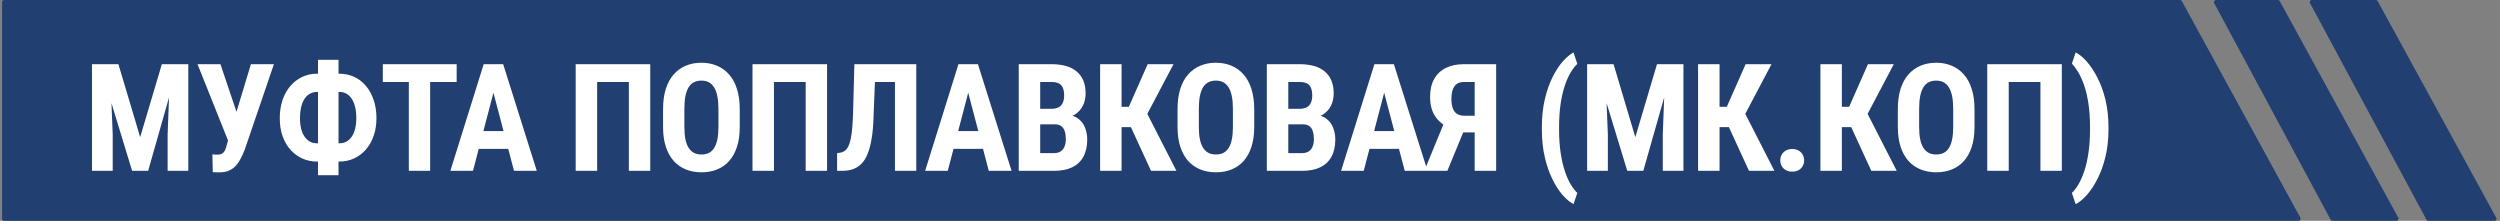
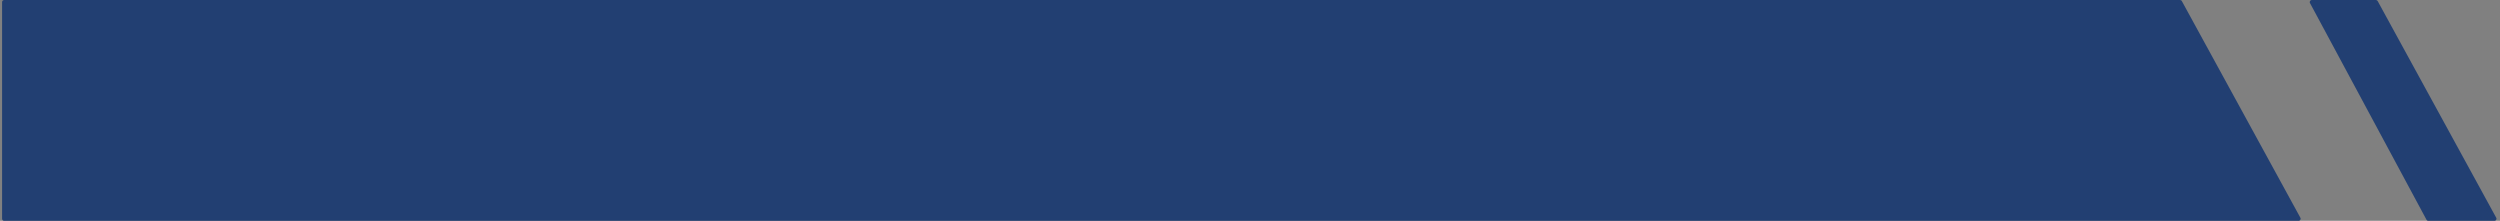
<svg xmlns="http://www.w3.org/2000/svg" width="600" height="53" viewBox="0 0 600 53" fill="none">
  <rect x="0" y="0" width="600" height="53" fill="#808080" stroke="none" />
  <path d="M523.204 0H1C0.724 0 0.5 0.224 0.5 0.5V52.5C0.5 52.776 0.724 53 1 53H551.656C552.036 53 552.277 52.593 552.095 52.26L523.642 0.26C523.555 0.1 523.386 0 523.204 0Z" fill="#223F72" />
-   <path d="M546.704 0H531.837C531.458 0 531.217 0.404 531.396 0.737L559.358 52.737C559.446 52.899 559.615 53 559.799 53H575.156C575.536 53 575.777 52.593 575.595 52.26L547.142 0.26C547.055 0.1 546.886 0 546.704 0Z" fill="#223F72" />
  <path d="M570.204 0H554.837C554.458 0 554.217 0.404 554.396 0.737L582.358 52.737C582.446 52.899 582.615 53 582.799 53H598.656C599.036 53 599.277 52.593 599.095 52.26L570.642 0.26C570.555 0.1 570.386 0 570.204 0Z" fill="#223F72" />
-   <path d="M23.902 15.406H28.42L33.641 32.914L38.844 15.406H42.834L35.557 41H31.707L23.902 15.406ZM22.074 15.406H26.381L27.049 32.281V41H22.074V15.406ZM40.865 15.406H45.19V41H40.232V32.281L40.865 15.406ZM55.298 31.666L60.219 15.406H65.739L58.708 35.99C58.426 36.705 58.116 37.391 57.776 38.047C57.448 38.691 57.055 39.266 56.598 39.77C56.141 40.273 55.59 40.666 54.946 40.947C54.301 41.228 53.534 41.369 52.643 41.369C52.432 41.369 52.163 41.363 51.835 41.352C51.518 41.34 51.261 41.328 51.061 41.316L50.973 37.045C51.09 37.068 51.284 37.086 51.553 37.098C51.823 37.109 52.011 37.115 52.116 37.115C52.667 37.115 53.083 37.022 53.364 36.834C53.657 36.635 53.88 36.353 54.032 35.99C54.196 35.627 54.337 35.199 54.454 34.707L55.298 31.666ZM52.907 15.406L57.073 27.764L58.62 33.863L54.805 33.916L47.405 15.406H52.907ZM76.058 17.691H81.472C82.726 17.691 83.892 17.938 84.97 18.43C86.048 18.922 86.986 19.637 87.783 20.574C88.591 21.512 89.218 22.637 89.663 23.949C90.121 25.262 90.349 26.727 90.349 28.344C90.349 29.926 90.121 31.355 89.663 32.633C89.218 33.91 88.591 35.006 87.783 35.92C86.986 36.834 86.048 37.537 84.97 38.029C83.892 38.522 82.726 38.768 81.472 38.768H76.058C74.804 38.768 73.638 38.527 72.56 38.047C71.482 37.555 70.533 36.852 69.712 35.938C68.904 35.023 68.271 33.934 67.814 32.668C67.369 31.391 67.146 29.961 67.146 28.379C67.146 26.762 67.369 25.297 67.814 23.984C68.271 22.66 68.904 21.535 69.712 20.609C70.533 19.672 71.482 18.951 72.56 18.447C73.638 17.943 74.804 17.691 76.058 17.691ZM76.058 22.068C75.261 22.068 74.552 22.309 73.931 22.789C73.322 23.258 72.847 23.961 72.507 24.898C72.167 25.836 71.998 26.996 71.998 28.379C71.998 29.375 72.097 30.248 72.296 30.998C72.496 31.736 72.777 32.357 73.14 32.861C73.503 33.365 73.931 33.746 74.423 34.004C74.927 34.262 75.472 34.391 76.058 34.391H81.507C82.304 34.391 83.001 34.156 83.599 33.688C84.208 33.219 84.677 32.539 85.005 31.648C85.345 30.758 85.515 29.656 85.515 28.344C85.515 27.312 85.415 26.404 85.216 25.619C85.029 24.834 84.753 24.184 84.39 23.668C84.038 23.141 83.617 22.742 83.124 22.473C82.632 22.203 82.093 22.068 81.507 22.068H76.058ZM81.244 14.352V42.055H76.322V14.352H81.244ZM103.235 15.406V41H98.119V15.406H103.235ZM109.598 15.406V19.678H91.879V15.406H109.598ZM119.02 19.977L113.518 41H108.087L116.085 15.406H119.477L119.02 19.977ZM123.362 41L117.825 19.977L117.315 15.406H120.761L128.829 41H123.362ZM123.556 31.455V35.727H112.007V31.455H123.556ZM156.059 15.406V41H150.926V19.678H143.315V41H138.164V15.406H156.059ZM177.54 26.217V30.488C177.54 32.293 177.317 33.875 176.872 35.234C176.439 36.582 175.817 37.713 175.009 38.627C174.212 39.529 173.245 40.209 172.108 40.666C170.983 41.123 169.735 41.352 168.364 41.352C166.993 41.352 165.739 41.123 164.603 40.666C163.478 40.209 162.505 39.529 161.685 38.627C160.876 37.713 160.249 36.582 159.804 35.234C159.358 33.875 159.136 32.293 159.136 30.488V26.217C159.136 24.365 159.353 22.748 159.786 21.365C160.22 19.971 160.847 18.811 161.667 17.885C162.487 16.947 163.46 16.244 164.585 15.775C165.71 15.295 166.958 15.055 168.329 15.055C169.7 15.055 170.948 15.295 172.073 15.775C173.198 16.244 174.171 16.947 174.991 17.885C175.812 18.811 176.439 19.971 176.872 21.365C177.317 22.748 177.54 24.365 177.54 26.217ZM172.425 30.488V26.182C172.425 24.963 172.337 23.926 172.161 23.07C171.985 22.203 171.722 21.494 171.37 20.943C171.019 20.393 170.591 19.988 170.087 19.73C169.583 19.473 168.997 19.344 168.329 19.344C167.661 19.344 167.069 19.473 166.554 19.73C166.05 19.988 165.622 20.393 165.271 20.943C164.931 21.494 164.673 22.203 164.497 23.07C164.333 23.926 164.251 24.963 164.251 26.182V30.488C164.251 31.66 164.339 32.662 164.515 33.494C164.69 34.326 164.954 35.006 165.306 35.533C165.657 36.06 166.085 36.453 166.589 36.711C167.105 36.957 167.696 37.08 168.364 37.08C169.021 37.08 169.601 36.957 170.105 36.711C170.62 36.453 171.048 36.06 171.388 35.533C171.728 35.006 171.985 34.326 172.161 33.494C172.337 32.662 172.425 31.66 172.425 30.488ZM198.494 15.406V41H193.361V19.678H185.75V41H180.599V15.406H198.494ZM216.178 15.406V19.678H205.684V15.406H216.178ZM219.905 15.406V41H214.79V15.406H219.905ZM205.051 15.406H210.149L209.639 28.309C209.581 30.242 209.428 31.918 209.182 33.336C208.948 34.742 208.631 35.938 208.233 36.922C207.846 37.895 207.36 38.68 206.774 39.277C206.188 39.875 205.502 40.315 204.717 40.596C203.944 40.865 203.077 41 202.116 41H200.903V36.746L201.483 36.676C201.94 36.617 202.344 36.471 202.696 36.236C203.047 35.99 203.346 35.627 203.592 35.147C203.838 34.654 204.038 34.027 204.19 33.266C204.354 32.492 204.477 31.555 204.559 30.453C204.653 29.352 204.717 28.068 204.752 26.604L205.051 15.406ZM232.966 19.977L227.464 41H222.032L230.03 15.406H233.423L232.966 19.977ZM237.308 41L231.771 19.977L231.261 15.406H234.706L242.775 41H237.308ZM237.501 31.455V35.727H225.952V31.455H237.501ZM253.146 29.838H247.891L247.873 26.111H252.338C253.041 26.111 253.615 25.994 254.06 25.76C254.518 25.514 254.851 25.156 255.062 24.688C255.285 24.207 255.396 23.627 255.396 22.947C255.396 22.162 255.291 21.535 255.08 21.066C254.881 20.586 254.559 20.234 254.113 20.012C253.68 19.789 253.105 19.678 252.391 19.678H249.648V41H244.498V15.406H252.391C253.656 15.406 254.793 15.547 255.801 15.828C256.809 16.109 257.664 16.543 258.367 17.129C259.07 17.703 259.609 18.43 259.984 19.309C260.359 20.176 260.547 21.207 260.547 22.402C260.547 23.457 260.336 24.43 259.914 25.32C259.492 26.211 258.83 26.943 257.928 27.518C257.025 28.08 255.859 28.391 254.43 28.449L253.146 29.838ZM252.953 41H246.432L248.488 36.746H252.953C253.644 36.746 254.195 36.6 254.605 36.307C255.016 36.014 255.314 35.621 255.502 35.129C255.701 34.625 255.801 34.051 255.801 33.406C255.801 32.68 255.713 32.047 255.537 31.508C255.373 30.969 255.098 30.559 254.711 30.277C254.324 29.984 253.803 29.838 253.146 29.838H248.717L248.752 26.111H254.131L255.344 27.588C256.715 27.541 257.81 27.805 258.631 28.379C259.451 28.941 260.037 29.68 260.389 30.594C260.752 31.496 260.934 32.457 260.934 33.477C260.934 35.117 260.623 36.5 260.002 37.625C259.393 38.738 258.496 39.582 257.312 40.156C256.129 40.719 254.676 41 252.953 41ZM269.178 15.406V41H264.028V15.406H269.178ZM281.641 15.406L273.678 30.506H268.001L267.298 25.637H270.919L275.436 15.406H281.641ZM276.245 41L271.006 29.609L274.54 25.742L282.344 41H276.245ZM301.013 26.217V30.488C301.013 32.293 300.79 33.875 300.345 35.234C299.911 36.582 299.29 37.713 298.482 38.627C297.685 39.529 296.718 40.209 295.581 40.666C294.456 41.123 293.208 41.352 291.837 41.352C290.466 41.352 289.212 41.123 288.076 40.666C286.951 40.209 285.978 39.529 285.158 38.627C284.349 37.713 283.722 36.582 283.277 35.234C282.831 33.875 282.609 32.293 282.609 30.488V26.217C282.609 24.365 282.826 22.748 283.259 21.365C283.693 19.971 284.32 18.811 285.14 17.885C285.96 16.947 286.933 16.244 288.058 15.775C289.183 15.295 290.431 15.055 291.802 15.055C293.173 15.055 294.421 15.295 295.546 15.775C296.671 16.244 297.644 16.947 298.464 17.885C299.285 18.811 299.911 19.971 300.345 21.365C300.79 22.748 301.013 24.365 301.013 26.217ZM295.898 30.488V26.182C295.898 24.963 295.81 23.926 295.634 23.07C295.458 22.203 295.195 21.494 294.843 20.943C294.492 20.393 294.064 19.988 293.56 19.73C293.056 19.473 292.47 19.344 291.802 19.344C291.134 19.344 290.542 19.473 290.027 19.73C289.523 19.988 289.095 20.393 288.744 20.943C288.404 21.494 288.146 22.203 287.97 23.07C287.806 23.926 287.724 24.963 287.724 26.182V30.488C287.724 31.66 287.812 32.662 287.988 33.494C288.163 34.326 288.427 35.006 288.779 35.533C289.13 36.06 289.558 36.453 290.062 36.711C290.578 36.957 291.169 37.08 291.837 37.08C292.494 37.08 293.074 36.957 293.578 36.711C294.093 36.453 294.521 36.06 294.861 35.533C295.201 35.006 295.458 34.326 295.634 33.494C295.81 32.662 295.898 31.66 295.898 30.488ZM312.686 29.838H307.43L307.412 26.111H311.877C312.58 26.111 313.154 25.994 313.6 25.76C314.057 25.514 314.391 25.156 314.602 24.688C314.824 24.207 314.936 23.627 314.936 22.947C314.936 22.162 314.83 21.535 314.619 21.066C314.42 20.586 314.098 20.234 313.652 20.012C313.219 19.789 312.645 19.678 311.93 19.678H309.188V41H304.037V15.406H311.93C313.195 15.406 314.332 15.547 315.34 15.828C316.348 16.109 317.203 16.543 317.906 17.129C318.609 17.703 319.149 18.43 319.524 19.309C319.899 20.176 320.086 21.207 320.086 22.402C320.086 23.457 319.875 24.43 319.453 25.32C319.031 26.211 318.369 26.943 317.467 27.518C316.565 28.08 315.399 28.391 313.969 28.449L312.686 29.838ZM312.492 41H305.971L308.027 36.746H312.492C313.184 36.746 313.734 36.6 314.145 36.307C314.555 36.014 314.854 35.621 315.041 35.129C315.24 34.625 315.34 34.051 315.34 33.406C315.34 32.68 315.252 32.047 315.076 31.508C314.912 30.969 314.637 30.559 314.25 30.277C313.863 29.984 313.342 29.838 312.686 29.838H308.256L308.291 26.111H313.67L314.883 27.588C316.254 27.541 317.35 27.805 318.17 28.379C318.99 28.941 319.576 29.68 319.928 30.594C320.291 31.496 320.473 32.457 320.473 33.477C320.473 35.117 320.162 36.5 319.541 37.625C318.932 38.738 318.035 39.582 316.852 40.156C315.668 40.719 314.215 41 312.492 41ZM332.796 19.977L327.294 41H321.862L329.86 15.406H333.253L332.796 19.977ZM337.138 41L331.6 19.977L331.091 15.406H334.536L342.604 41H337.138ZM337.331 31.455V35.727H325.782V31.455H337.331ZM355.595 31.771H350.375L348.599 31.033C346.865 30.377 345.535 29.416 344.609 28.15C343.683 26.885 343.22 25.262 343.22 23.281C343.22 21.57 343.548 20.129 344.205 18.957C344.861 17.785 345.798 16.9 347.017 16.303C348.236 15.705 349.677 15.406 351.341 15.406H359.076V41H353.925V19.678H351.341C350.298 19.678 349.537 20.029 349.056 20.732C348.576 21.424 348.335 22.414 348.335 23.703C348.335 24.652 348.453 25.426 348.687 26.023C348.921 26.621 349.267 27.066 349.724 27.359C350.193 27.641 350.791 27.781 351.517 27.781H355.578L355.595 31.771ZM352.062 29.609L347.369 41H341.832L346.525 29.609H352.062ZM370.046 30.998V30.594C370.046 28.109 370.28 25.865 370.749 23.861C371.218 21.846 371.833 20.076 372.595 18.553C373.356 17.018 374.177 15.752 375.056 14.756C375.946 13.76 376.808 13.033 377.64 12.576L378.554 15.336C378.026 15.828 377.505 16.496 376.989 17.34C376.474 18.184 376.005 19.227 375.583 20.469C375.161 21.699 374.821 23.152 374.563 24.828C374.306 26.504 374.177 28.414 374.177 30.559V31.033C374.177 33.166 374.306 35.07 374.563 36.746C374.821 38.422 375.161 39.881 375.583 41.123C376.005 42.377 376.474 43.426 376.989 44.27C377.505 45.125 378.026 45.805 378.554 46.309L377.64 48.998C376.808 48.553 375.946 47.832 375.056 46.836C374.177 45.84 373.356 44.574 372.595 43.039C371.833 41.516 371.218 39.746 370.749 37.73C370.28 35.715 370.046 33.471 370.046 30.998ZM382.738 15.406H387.256L392.476 32.914L397.679 15.406H401.67L394.392 41H390.543L382.738 15.406ZM380.91 15.406H385.216L385.884 32.281V41H380.91V15.406ZM399.701 15.406H404.025V41H399.068V32.281L399.701 15.406ZM412.692 15.406V41H407.541V15.406H412.692ZM425.155 15.406L417.192 30.506H411.514L410.811 25.637H414.432L418.95 15.406H425.155ZM419.758 41L414.52 29.609L418.053 25.742L425.858 41H419.758ZM427.265 38.486C427.265 37.713 427.523 37.068 428.038 36.553C428.554 36.025 429.251 35.762 430.13 35.762C431.009 35.762 431.706 36.025 432.222 36.553C432.737 37.068 432.995 37.713 432.995 38.486C432.995 39.26 432.737 39.904 432.222 40.42C431.706 40.935 431.009 41.193 430.13 41.193C429.251 41.193 428.554 40.935 428.038 40.42C427.523 39.904 427.265 39.26 427.265 38.486ZM442.049 15.406V41H436.898V15.406H442.049ZM454.512 15.406L446.549 30.506H440.871L440.168 25.637H443.789L448.306 15.406H454.512ZM449.115 41L443.877 29.609L447.41 25.742L455.215 41H449.115ZM473.883 26.217V30.488C473.883 32.293 473.661 33.875 473.215 35.234C472.782 36.582 472.161 37.713 471.352 38.627C470.555 39.529 469.588 40.209 468.452 40.666C467.327 41.123 466.079 41.352 464.708 41.352C463.336 41.352 462.083 41.123 460.946 40.666C459.821 40.209 458.848 39.529 458.028 38.627C457.219 37.713 456.592 36.582 456.147 35.234C455.702 33.875 455.479 32.293 455.479 30.488V26.217C455.479 24.365 455.696 22.748 456.129 21.365C456.563 19.971 457.19 18.811 458.01 17.885C458.831 16.947 459.803 16.244 460.928 15.775C462.053 15.295 463.301 15.055 464.672 15.055C466.044 15.055 467.292 15.295 468.417 15.775C469.542 16.244 470.514 16.947 471.335 17.885C472.155 18.811 472.782 19.971 473.215 21.365C473.661 22.748 473.883 24.365 473.883 26.217ZM468.768 30.488V26.182C468.768 24.963 468.68 23.926 468.504 23.07C468.329 22.203 468.065 21.494 467.713 20.943C467.362 20.393 466.934 19.988 466.43 19.73C465.926 19.473 465.34 19.344 464.672 19.344C464.004 19.344 463.413 19.473 462.897 19.73C462.393 19.988 461.965 20.393 461.614 20.943C461.274 21.494 461.016 22.203 460.84 23.07C460.676 23.926 460.594 24.963 460.594 26.182V30.488C460.594 31.66 460.682 32.662 460.858 33.494C461.034 34.326 461.297 35.006 461.649 35.533C462.001 36.06 462.428 36.453 462.932 36.711C463.448 36.957 464.04 37.08 464.708 37.08C465.364 37.08 465.944 36.957 466.448 36.711C466.963 36.453 467.391 36.06 467.731 35.533C468.071 35.006 468.329 34.326 468.504 33.494C468.68 32.662 468.768 31.66 468.768 30.488ZM494.837 15.406V41H489.704V19.678H482.093V41H476.943V15.406H494.837ZM506.035 30.594V30.998C506.035 33.389 505.795 35.586 505.314 37.59C504.834 39.594 504.195 41.369 503.398 42.916C502.613 44.475 501.764 45.764 500.85 46.783C499.936 47.815 499.039 48.553 498.16 48.998L497.246 46.309C497.762 45.828 498.277 45.16 498.793 44.305C499.309 43.449 499.777 42.4 500.199 41.158C500.621 39.916 500.961 38.451 501.219 36.764C501.477 35.076 501.605 33.166 501.605 31.033V30.559C501.605 28.414 501.477 26.504 501.219 24.828C500.961 23.141 500.615 21.676 500.182 20.434C499.748 19.191 499.273 18.148 498.758 17.305C498.242 16.449 497.738 15.775 497.246 15.283L498.16 12.576C499.039 13.033 499.936 13.777 500.85 14.809C501.764 15.84 502.613 17.129 503.398 18.676C504.195 20.211 504.834 21.98 505.314 23.984C505.795 25.988 506.035 28.191 506.035 30.594Z" fill="white" />
</svg>